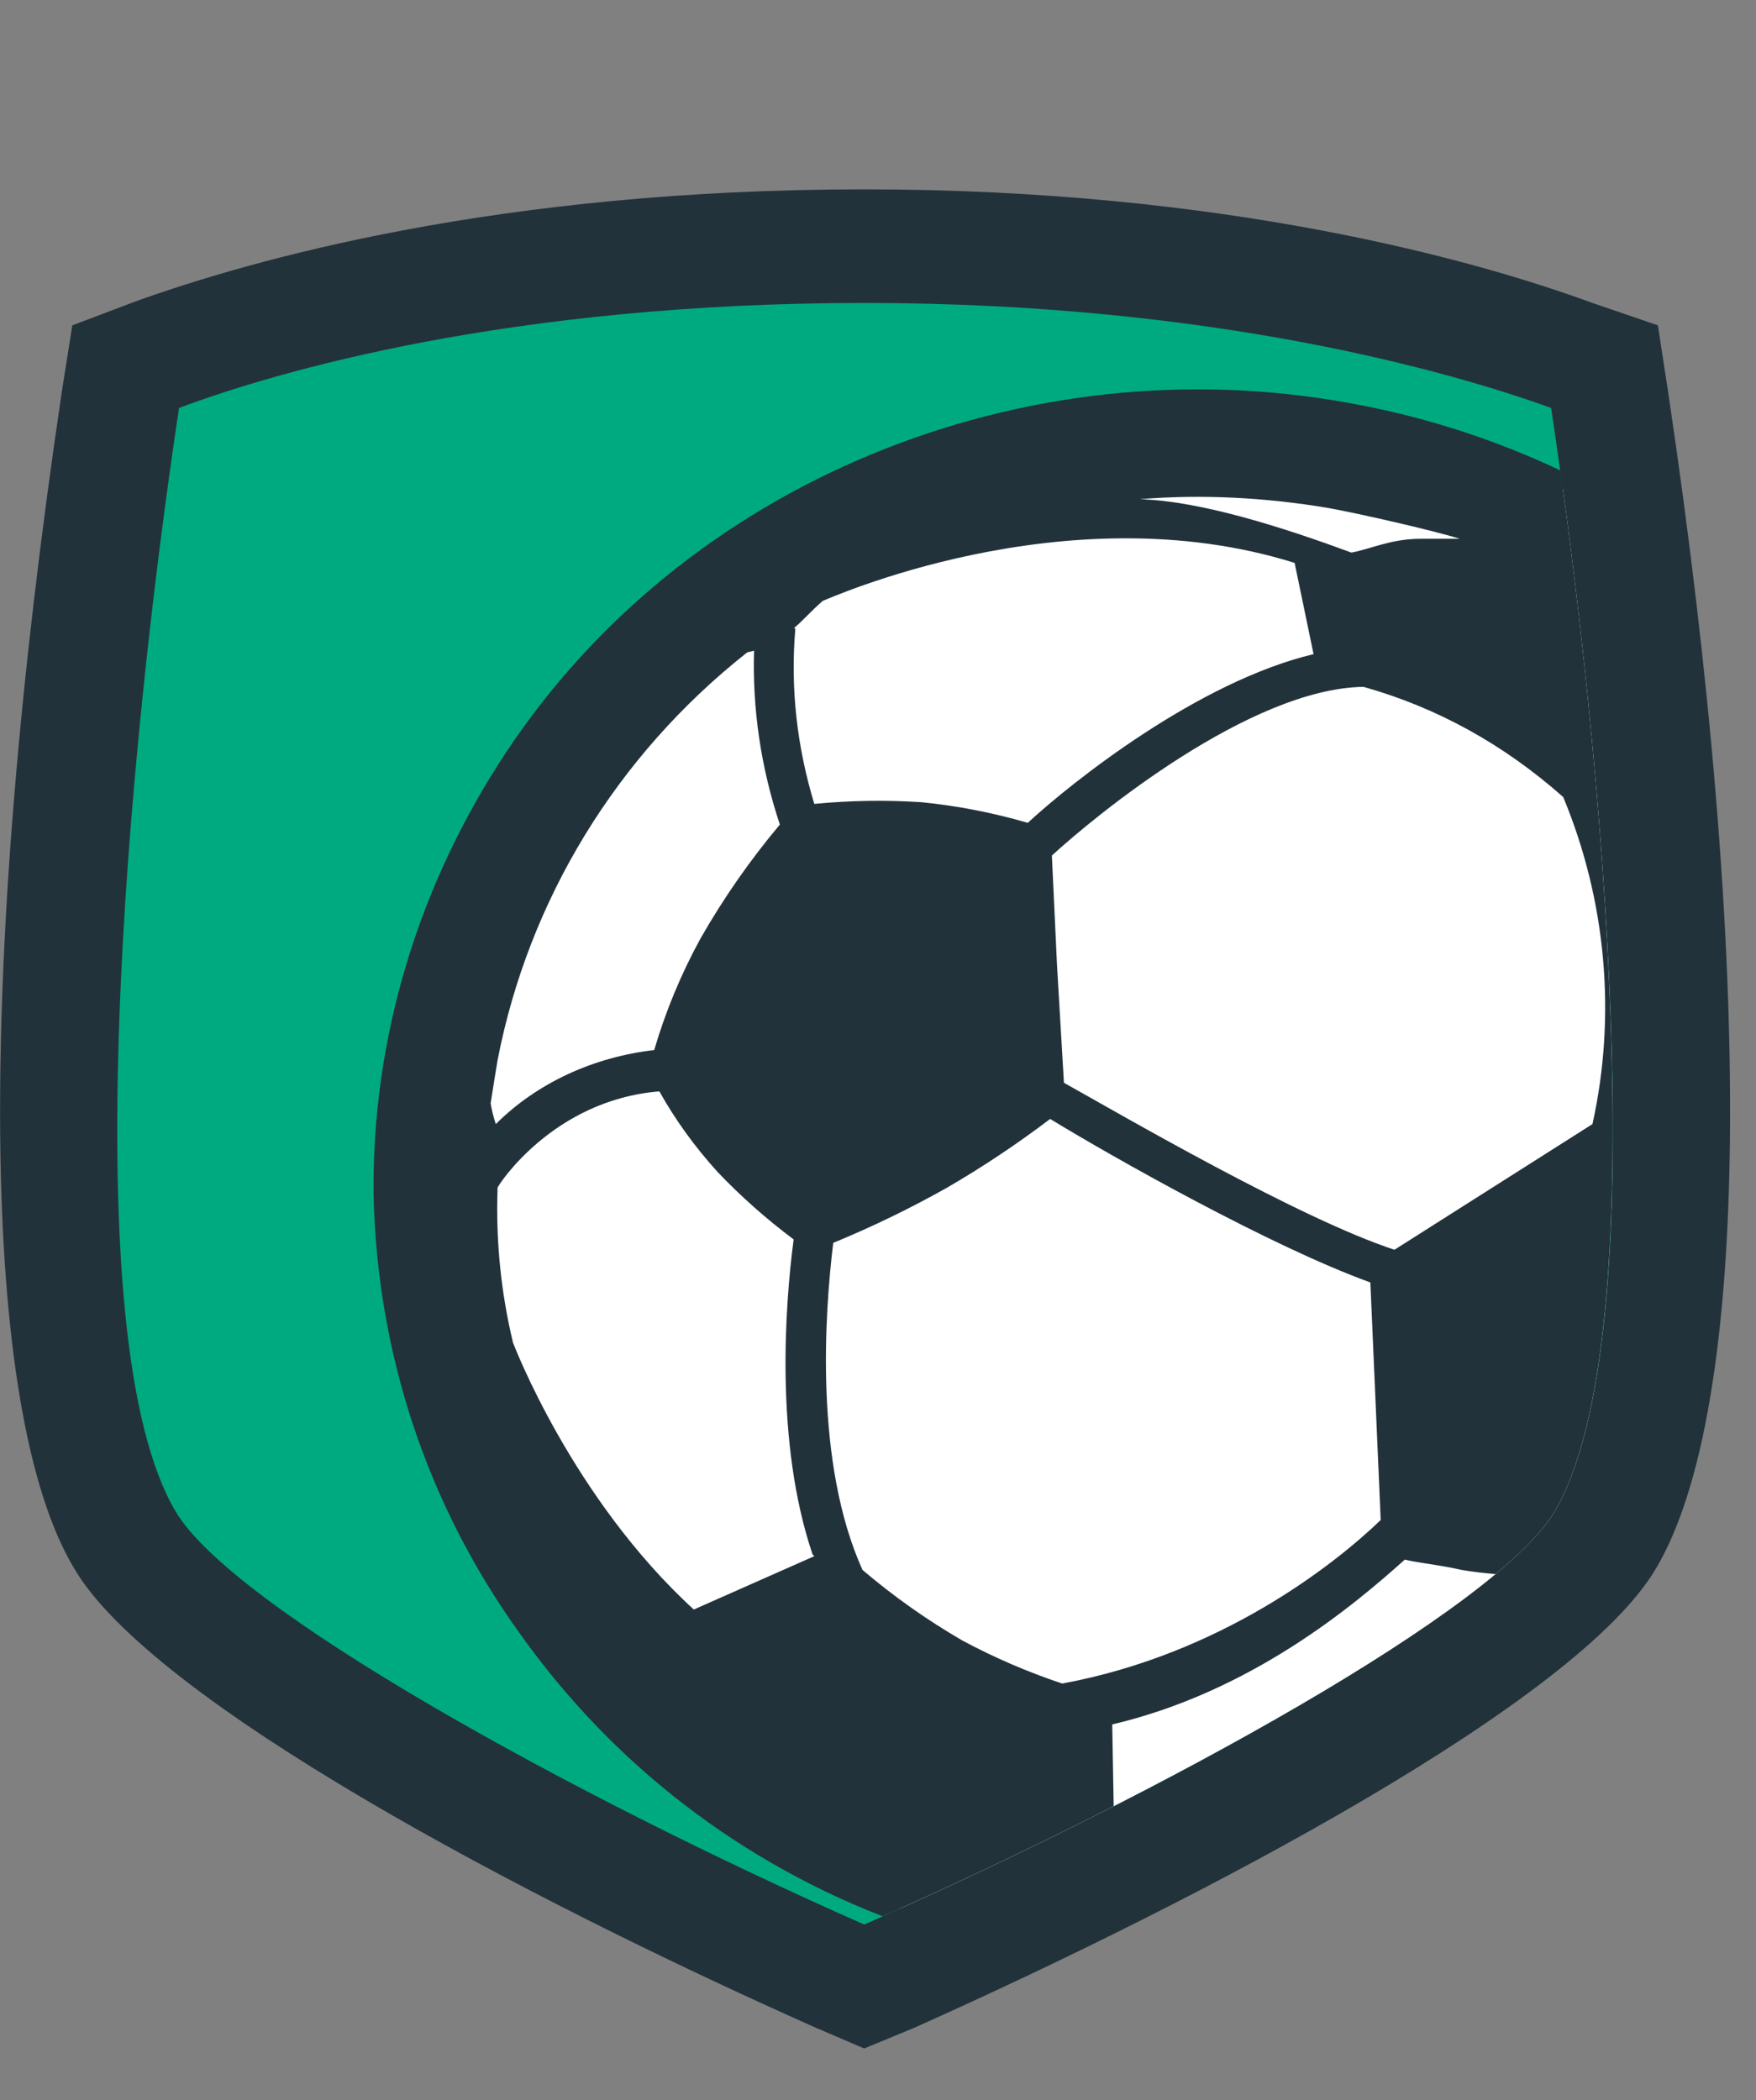
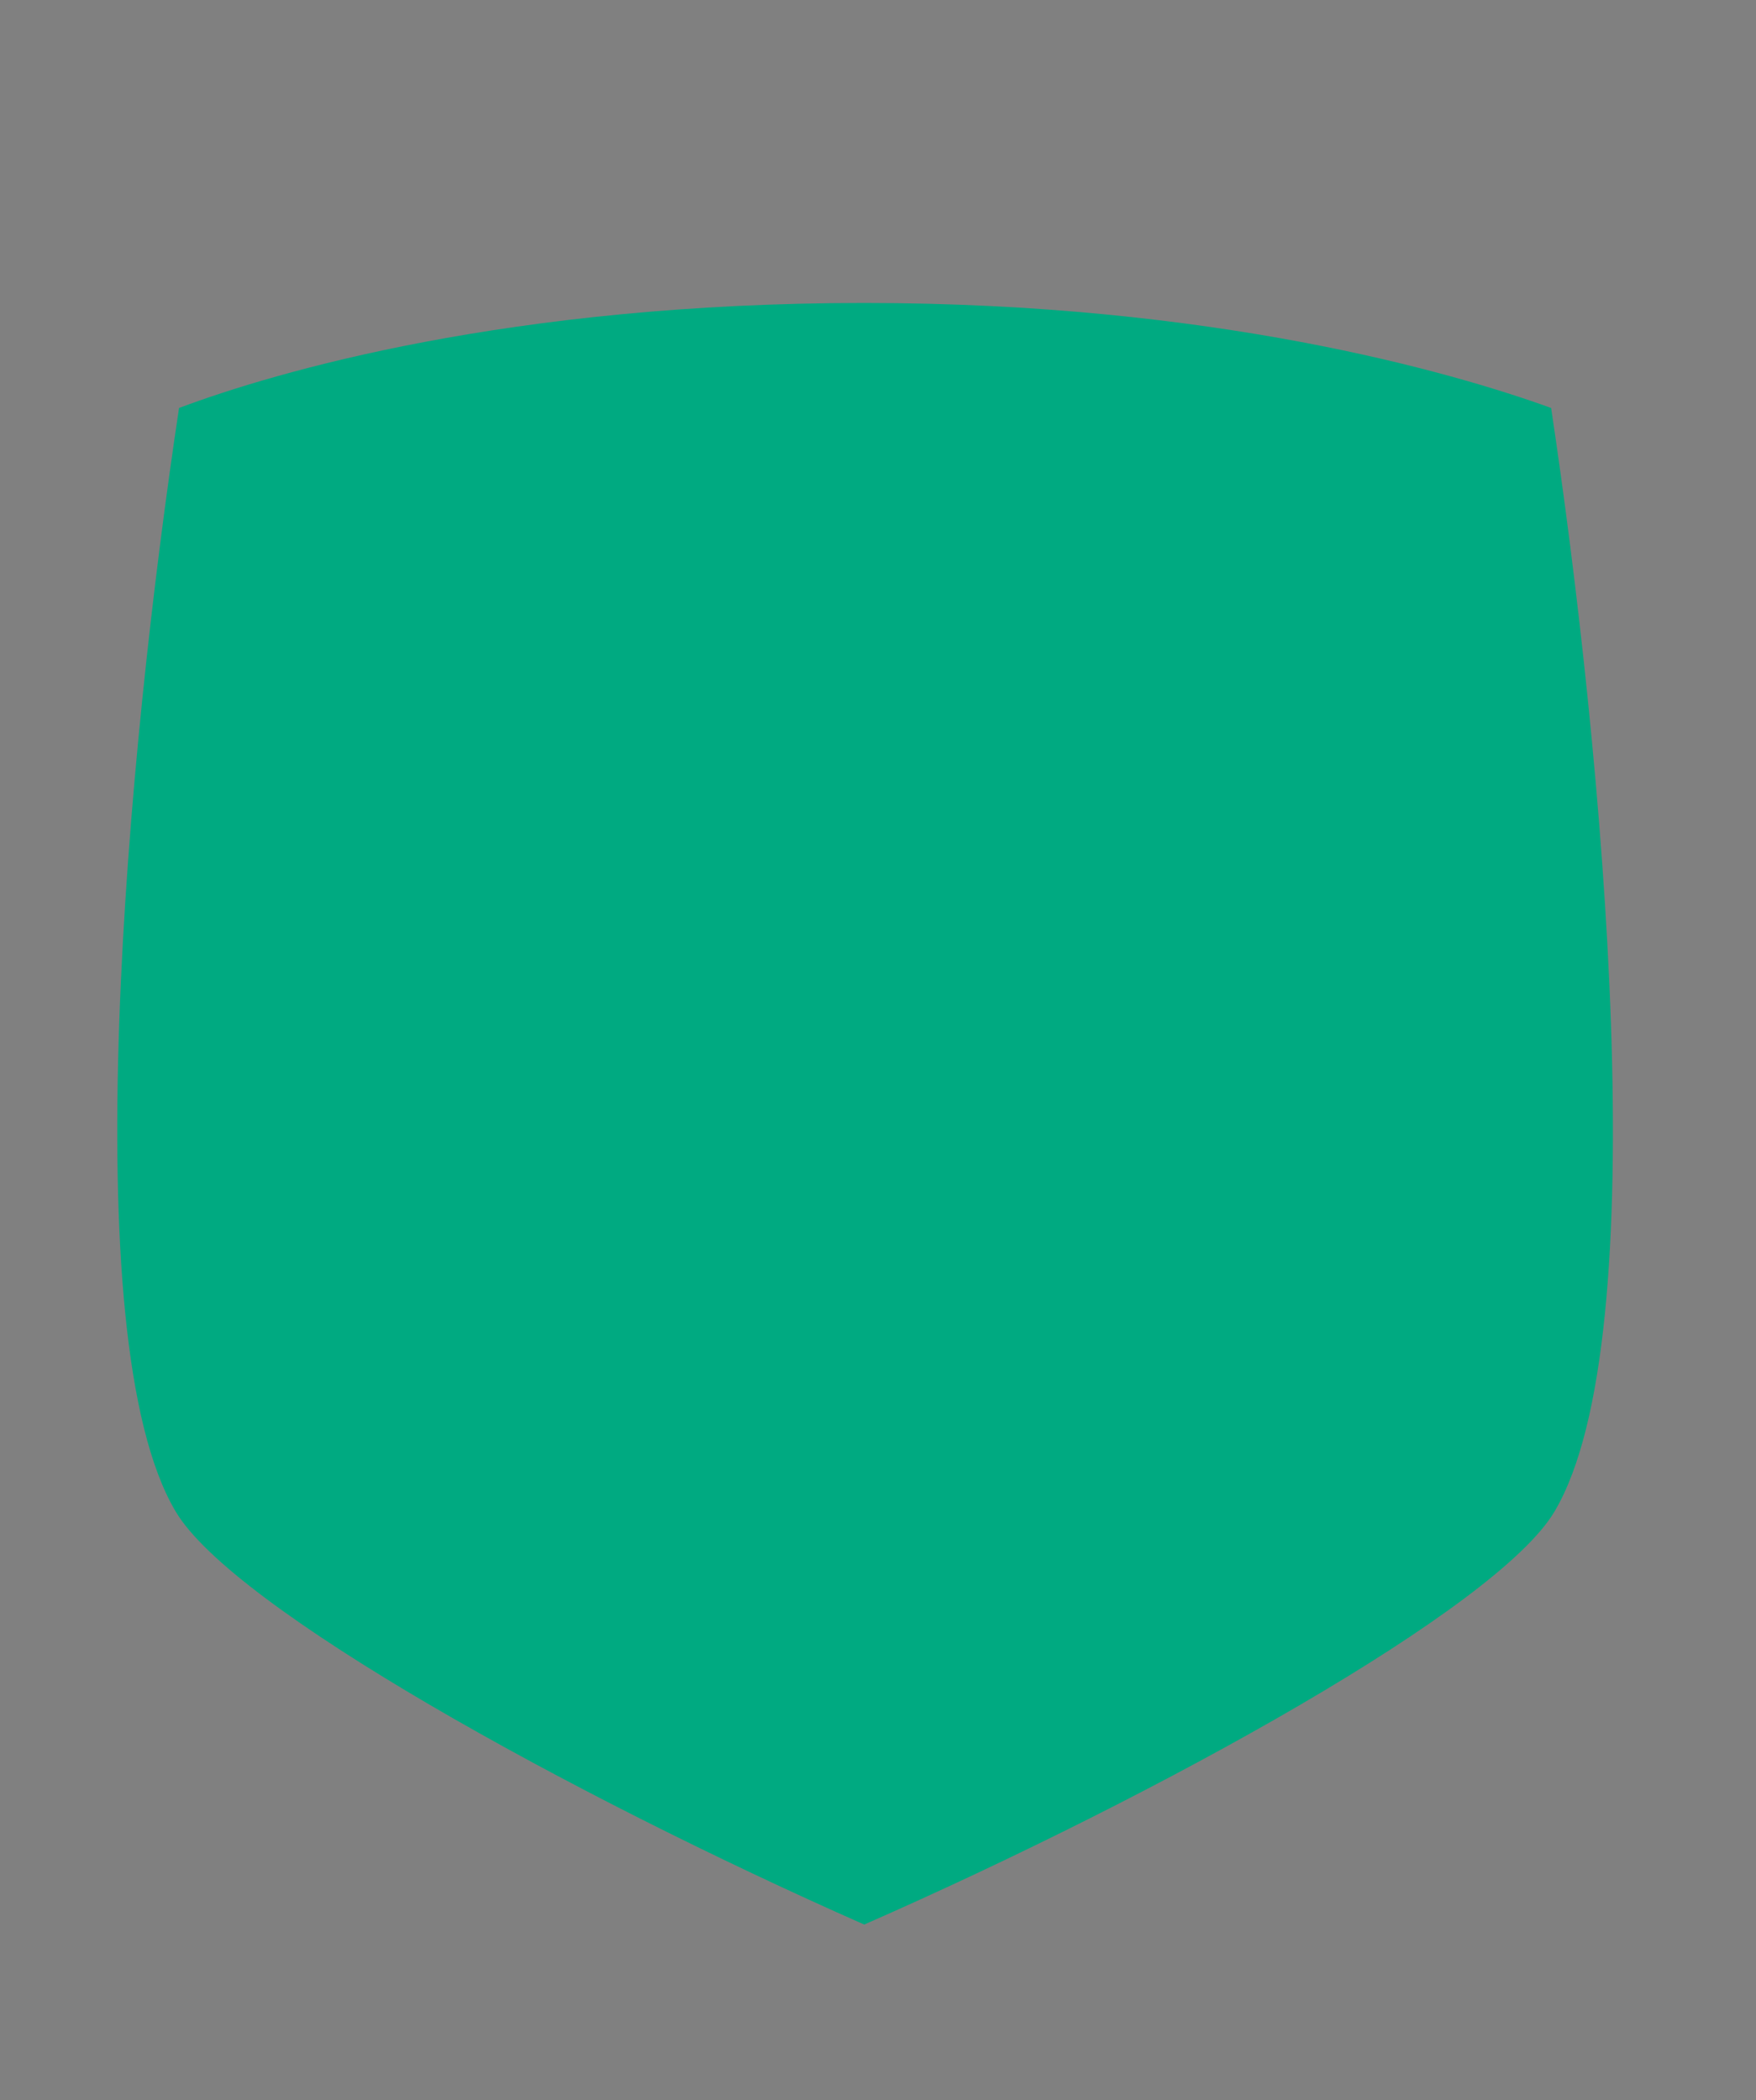
<svg xmlns="http://www.w3.org/2000/svg" version="1.2" viewBox="0 0 102 122" width="102" height="122">
  <rect x="0" y="0" width="102" height="122" fill="#808080" stroke="none" />
  <defs>
    <clipPath clipPathUnits="userSpaceOnUse" id="cp1">
-       <path d="m10.18 87.81c3.32 5.64 22.79 16.38 40.05 23.97 17.27-7.59 36.74-18.33 40.07-23.97 5.96-10.08 2.81-44.14-0.18-64.09-5.78-2.08-19.72-6.16-39.89-6.16-20.65 0-34.26 4.05-39.86 6.11-3 19.96-6.15 54.07-0.19 64.14z" />
-     </clipPath>
+       </clipPath>
  </defs>
  <style>.a{fill:#fff}.b{fill:#22323a}.c{fill:#00aa81}</style>
  <path class="a" d="m270.6 44.4c16.4 0 28.1 11.6 28.1 28 0 16.4-11.7 28-28.1 28-5.9 0.1-11.7-1.9-16.2-5.6l-1.7 3.9h-13.7v-71.7h18.3v21c4-2.4 8.6-3.7 13.3-3.6zm9.5 28c0-6.9-5.1-12-12-12-6.9 0-12 5.1-12 12 0 6.8 5.1 11.9 12 11.9 6.9 0 12-5.1 12-11.9z" />
  <path class="a" d="m362.3 71.9q0 2.4-0.4 4.8h-39.7c1.2 6 5.1 9.1 10.9 9.1 4.3 0 7.9-1.8 9.7-4.9h18.3c-3.7 12-14.6 19.5-28 19.5-16.7 0-29.1-12-29.1-28.1 0-16.1 12.3-28 29.1-28 17.3 0 29.2 12.1 29.2 27.6zm-39.8-5.3h21.7c-1.7-5.3-5.5-8.1-11.1-8.1-5.4 0-9.1 2.9-10.6 8.1z" />
  <path class="a" d="m406 82.8v15.9h-12.7c-11.8 0-19-7.2-19-18.9v-19.8h-9.8v-4.2l24-25.1h3.8v15.3h13.4v14h-13v16.8c0 3.7 2.3 6 6.2 6z" />
  <path class="a" d="m203.1 46l-21.5 52.6h-16.7l-21.8-52.6h20.2l10.1 31.2 10-31.2z" />
  <path class="a" d="m137.1 24.1h-4l-14.2 8.7v6.7h18.2z" />
  <path class="a" d="m137.2 46h-18.4v52.7h18.4z" />
  <path class="a" d="m227.3 24.1h-4l-14.1 8.7v6.7h18.1z" />
-   <path class="a" d="m227.4 46h-18.4v52.7h18.4z" />
-   <path class="b" d="m96.2 91.1c5.5-9.3 5.7-34.8 0.7-68.3l-0.6-3.9-3.8-1.3c-6.8-2.5-21.4-6.6-42.3-6.6-21.3 0-35.6 4.1-42.3 6.5l-3.7 1.4-0.6 3.8c-5 33.6-4.8 59.2 0.7 68.4 4.5 7.7 26 19.1 43.1 26.7l2.8 1.2 2.9-1.2c17-7.6 38.6-19 43.1-26.7z" />
  <path class="c" d="m10.2 87.8c3.3 5.6 22.8 16.4 40 24 17.3-7.6 36.8-18.4 40.1-24 6-10.1 2.8-44.1-0.2-64.1-5.8-2.1-19.7-6.1-39.9-6.1-20.6 0-34.2 4-39.8 6.1-3 19.9-6.2 54-0.2 64.1z" />
  <g clip-path="url(#cp1)">
    <path fill-rule="evenodd" class="a" d="m70.3 114.1c-26.7 0-48.3-20.1-48.3-45 0-24.8 21.6-44.9 48.3-44.9 26.8 0 48.4 20.1 48.4 44.9 0 24.9-21.6 45-48.4 45z" />
    <path class="b" d="m78.3 23.4c-9.4-1.7-19-0.6-27.7 3-8.7 3.6-16.1 9.6-21.2 17.3-5.1 7.7-7.8 16.6-7.7 25.7 0.2 9.2 3.1 18 8.5 25.5 5.4 7.6 12.9 13.4 21.8 16.7 8.8 3.4 18.4 4.2 27.7 2.2 9.2-1.9 17.7-6.4 24.3-12.9 6.6-6.6 11-14.9 12.7-23.8 2.3-12.1-0.5-24.5-7.7-34.5-7.2-10.1-18.3-17-30.7-19.2zm23.6 20.4q-1.5-1-3.2-1.5c-0.6-1.1-1.5-2.6-2.4-4.1q3.1 2.5 5.6 5.6zm-11.1 2.5c2.5 6 3.1 12.7 1.7 19l-11.5 7.3c-5.5-1.8-15.8-7.8-19.2-9.7l-0.4-6.8-0.3-6.4c2.5-2.3 11.5-9.7 18.1-9.8q3.2 0.9 6.1 2.5 2.9 1.6 5.5 3.9zm-13.7-16.8c1.7 0.3 6.1 1.3 7.7 1.8-0.2 0-2.2 0-2.3 0-1.7 0-2.9 0.6-4 0.8-3.8-1.4-8.7-3-12.3-3.1 3.6-0.3 7.3-0.1 10.9 0.5zm-29.3 5.4c0.1 0 14-6.4 27.4-2.2l1.1 5.3c-6.7 1.6-14 7.4-16.6 9.8q-3.1-0.9-6.2-1.2-3.1-0.2-6.2 0.1c-1-3.3-1.4-6.7-1.1-10.2h-0.1c0.5-0.4 1-1 1.7-1.6zm-19.3 29.2q0.2-1.3 0.4-2.5c1.8-9.3 6.9-17.7 14.5-23.7l0.4-0.1c-0.1 3.4 0.4 6.8 1.5 10.1q-2.6 3.1-4.6 6.6-1.7 3.1-2.7 6.5c-3.5 0.4-6.8 1.9-9.2 4.3q-0.2-0.6-0.3-1.2zm11.8 29.4c-7.1-6.5-10.5-15.5-10.5-15.5-0.7-2.9-1-5.9-0.9-8.9v-0.1c0-0.1 3.2-5.1 9.4-5.6q1.4 2.5 3.4 4.7 2 2.1 4.4 3.9c-0.5 3.8-1.1 11.8 1.1 18.3l0.1 0.1zm21.4 4.3q-3-1-5.8-2.5-3.1-1.8-5.8-4.1c-2.8-6.2-2.2-14.9-1.7-19q3.4-1.4 6.6-3.2 3.1-1.8 6-4c3.6 2.2 12.8 7.4 18.6 9.5l0.6 13.8c-2.7 2.6-9.3 7.8-18.5 9.5zm31.2 3.1l-0.9-3c-7.5 2.2-16.2 10.4-24.5 9.5l-2.8-1.9-0.1-5.6-0.1 0.3c8.2-1.9 14.2-7 17.1-9.6 0.8 0.2 2 0.3 3.3 0.6q1.8 0.3 3.6 0.3 3 0 5.9-0.7 0 1.9-0.3 3.8-0.3 3.2-1.3 6.2zm2.1-35.6c1.2-6 0.8-12.2-1.2-17.9l4.5-2.8c1.2 0.4 3.8 1.6 8.3 6.1 2.7 5.2 4.3 10.9 4.5 16.7l-0.5 1.6c-2 2.6-4.7 4.5-7.9 5.5q-1.3-2.2-3-4.3-2.2-2.5-4.8-4.9zm1.3 31.2q0.7-3.6 0.6-7.3 1.8-2.6 3.3-5.4 1.6-3.4 2.8-7c2.9-0.8 5.6-2.3 7.7-4.4q0.1 0.3 0.2 0.6-0.2 1.5-0.4 3c-1.3 6.6-4.3 12.9-8.7 18.1q-2.7 1.3-5.6 2.4z" />
  </g>
</svg>